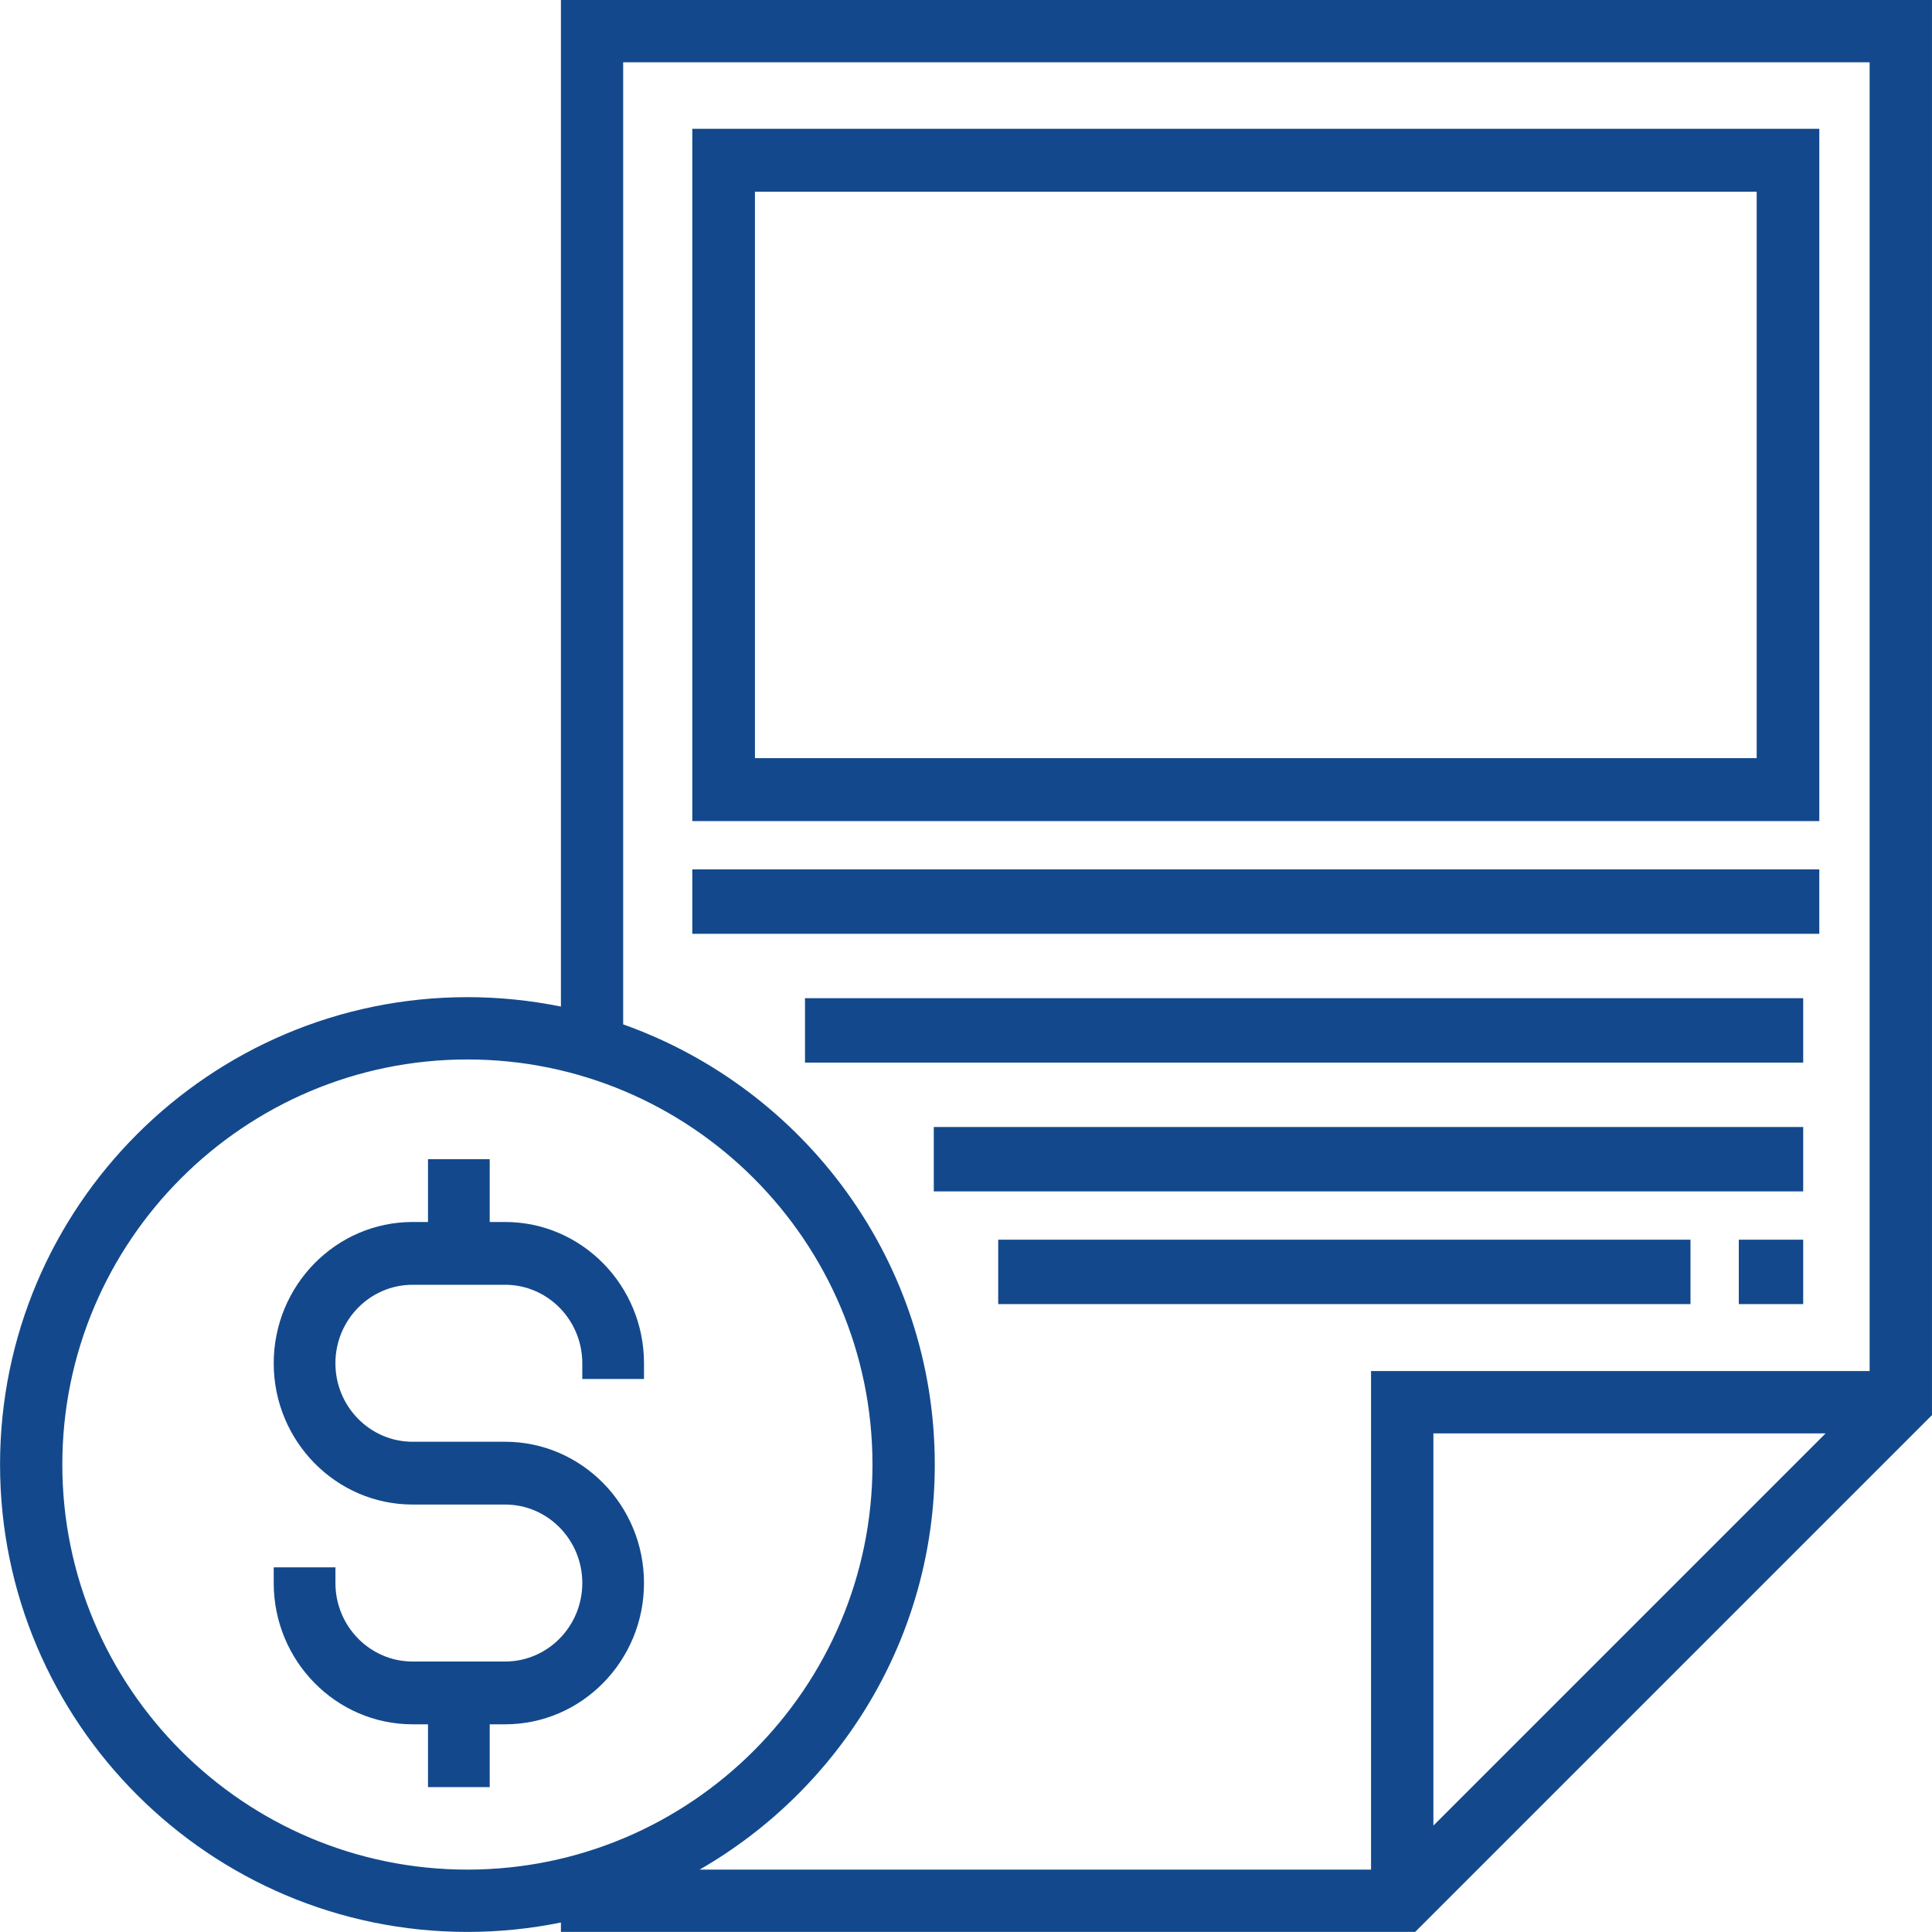
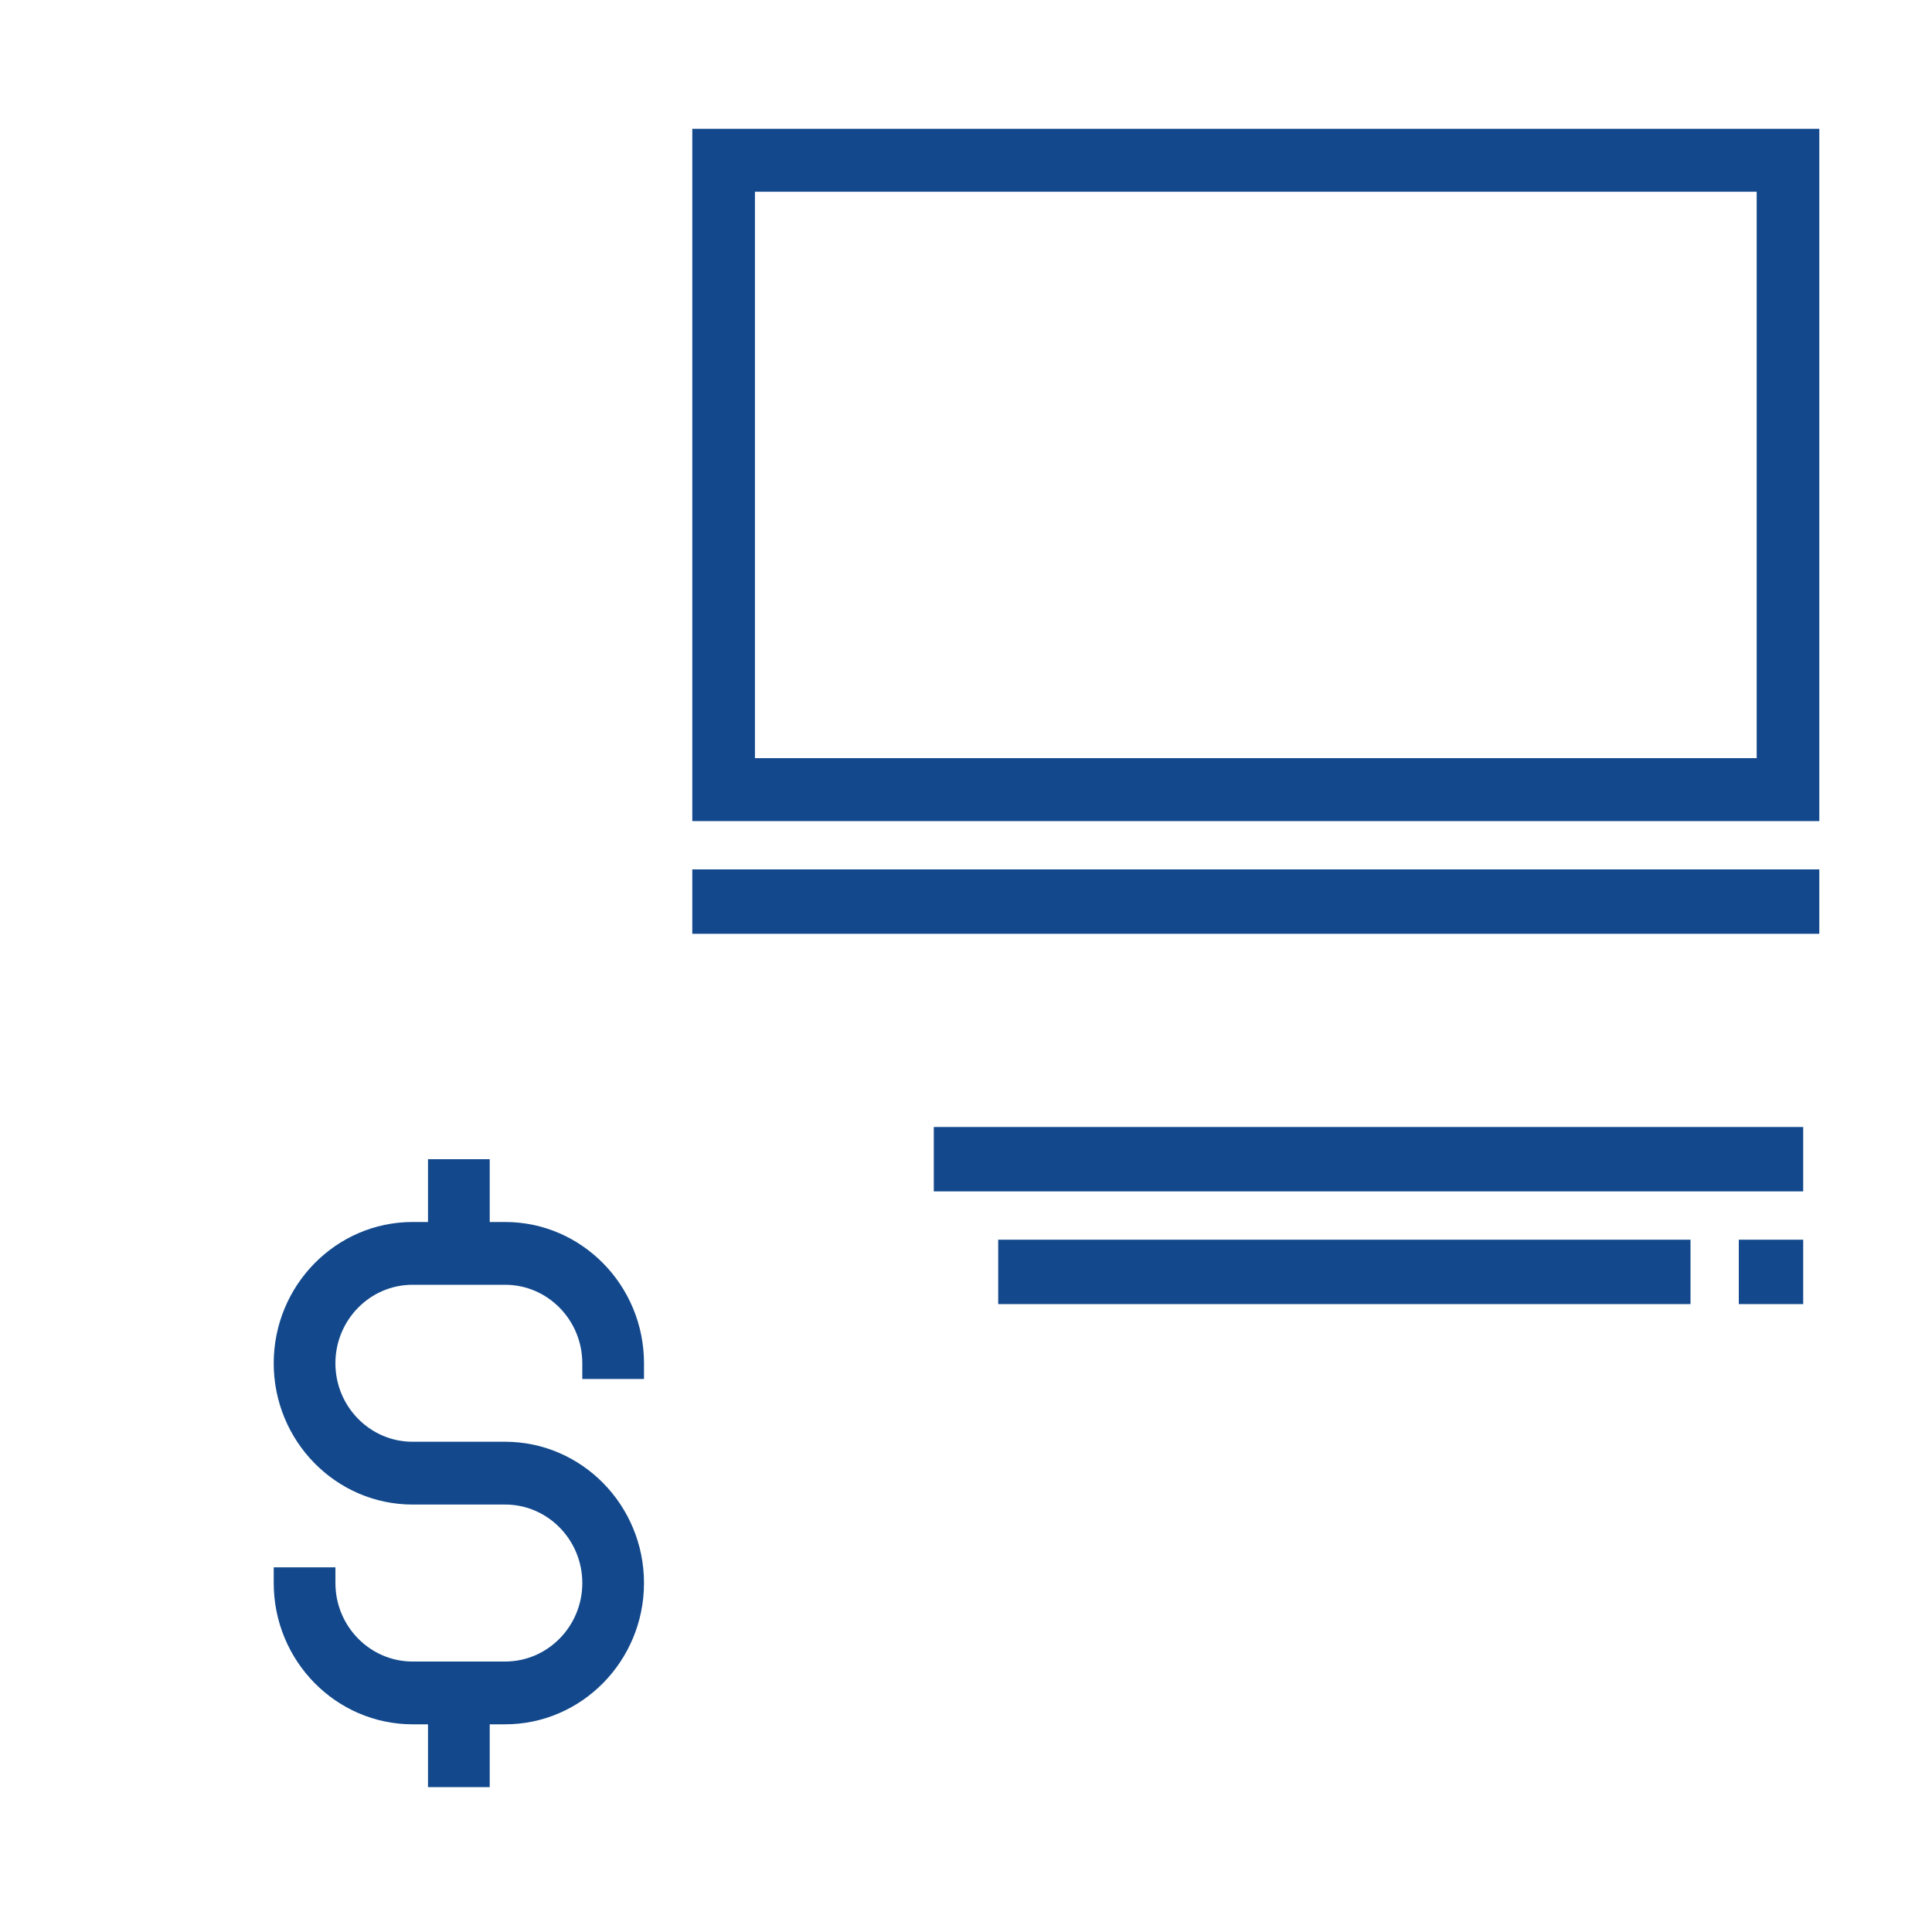
<svg xmlns="http://www.w3.org/2000/svg" viewBox="0 0 120 120">
  <g fill="#13498c" fill-rule="nonzero">
-     <path d="m34.839 0v62.52c-1.877-.381-3.819-.585-5.806-.585-16.01 0-29.03 13.02-29.03 29.03 0 16.01 13.02 29.03 29.03 29.03 1.988 0 3.929-.203 5.806-.585v.585h53.06l32.1-32.1v-87.9h-85.16m-30.968 90.97c0-13.874 11.288-25.16 25.16-25.16 13.874 0 25.16 11.288 25.16 25.16 0 13.874-11.288 25.16-25.16 25.16-13.874 0-25.16-11.288-25.16-25.16m54.19 0c0-12.612-8.096-23.34-19.355-27.339v-59.758h77.42v81.29h-30.968v30.968h-41.706c8.715-5.01 14.609-14.404 14.609-25.16m55.33-1.935l-24.36 24.36v-24.36h24.36" />
    <path d="m31.375 75.9h-.958v-3.9h-3.833v3.9h-.958c-4.755 0-8.625 3.937-8.625 8.775 0 4.838 3.87 8.775 8.625 8.775h5.75c2.643 0 4.792 2.188 4.792 4.875 0 2.687-2.149 4.875-4.792 4.875h-5.75c-2.643 0-4.792-2.188-4.792-4.875v-.975h-3.833v.975c0 4.838 3.87 8.775 8.625 8.775h.958v3.9h3.833v-3.9h.958c4.755 0 8.625-3.937 8.625-8.775 0-4.838-3.87-8.775-8.625-8.775h-5.75c-2.643 0-4.792-2.188-4.792-4.875 0-2.687 2.149-4.875 4.792-4.875h5.75c2.643 0 4.792 2.188 4.792 4.875v.975h3.833v-.975c0-4.838-3.87-8.775-8.625-8.775" />
    <path d="m113 8h-70v43h70v-43m-3.889 39.09h-62.22v-35.18h62.22v35.18" />
    <path d="m43 54h70v4h-70z" />
-     <path d="m50 62h62v4h-62z" />
    <path d="m58 70h54v4h-54z" />
    <path d="m62 77h43v4h-43z" />
    <path d="m108 77h4v4h-4z" />
  </g>
</svg>